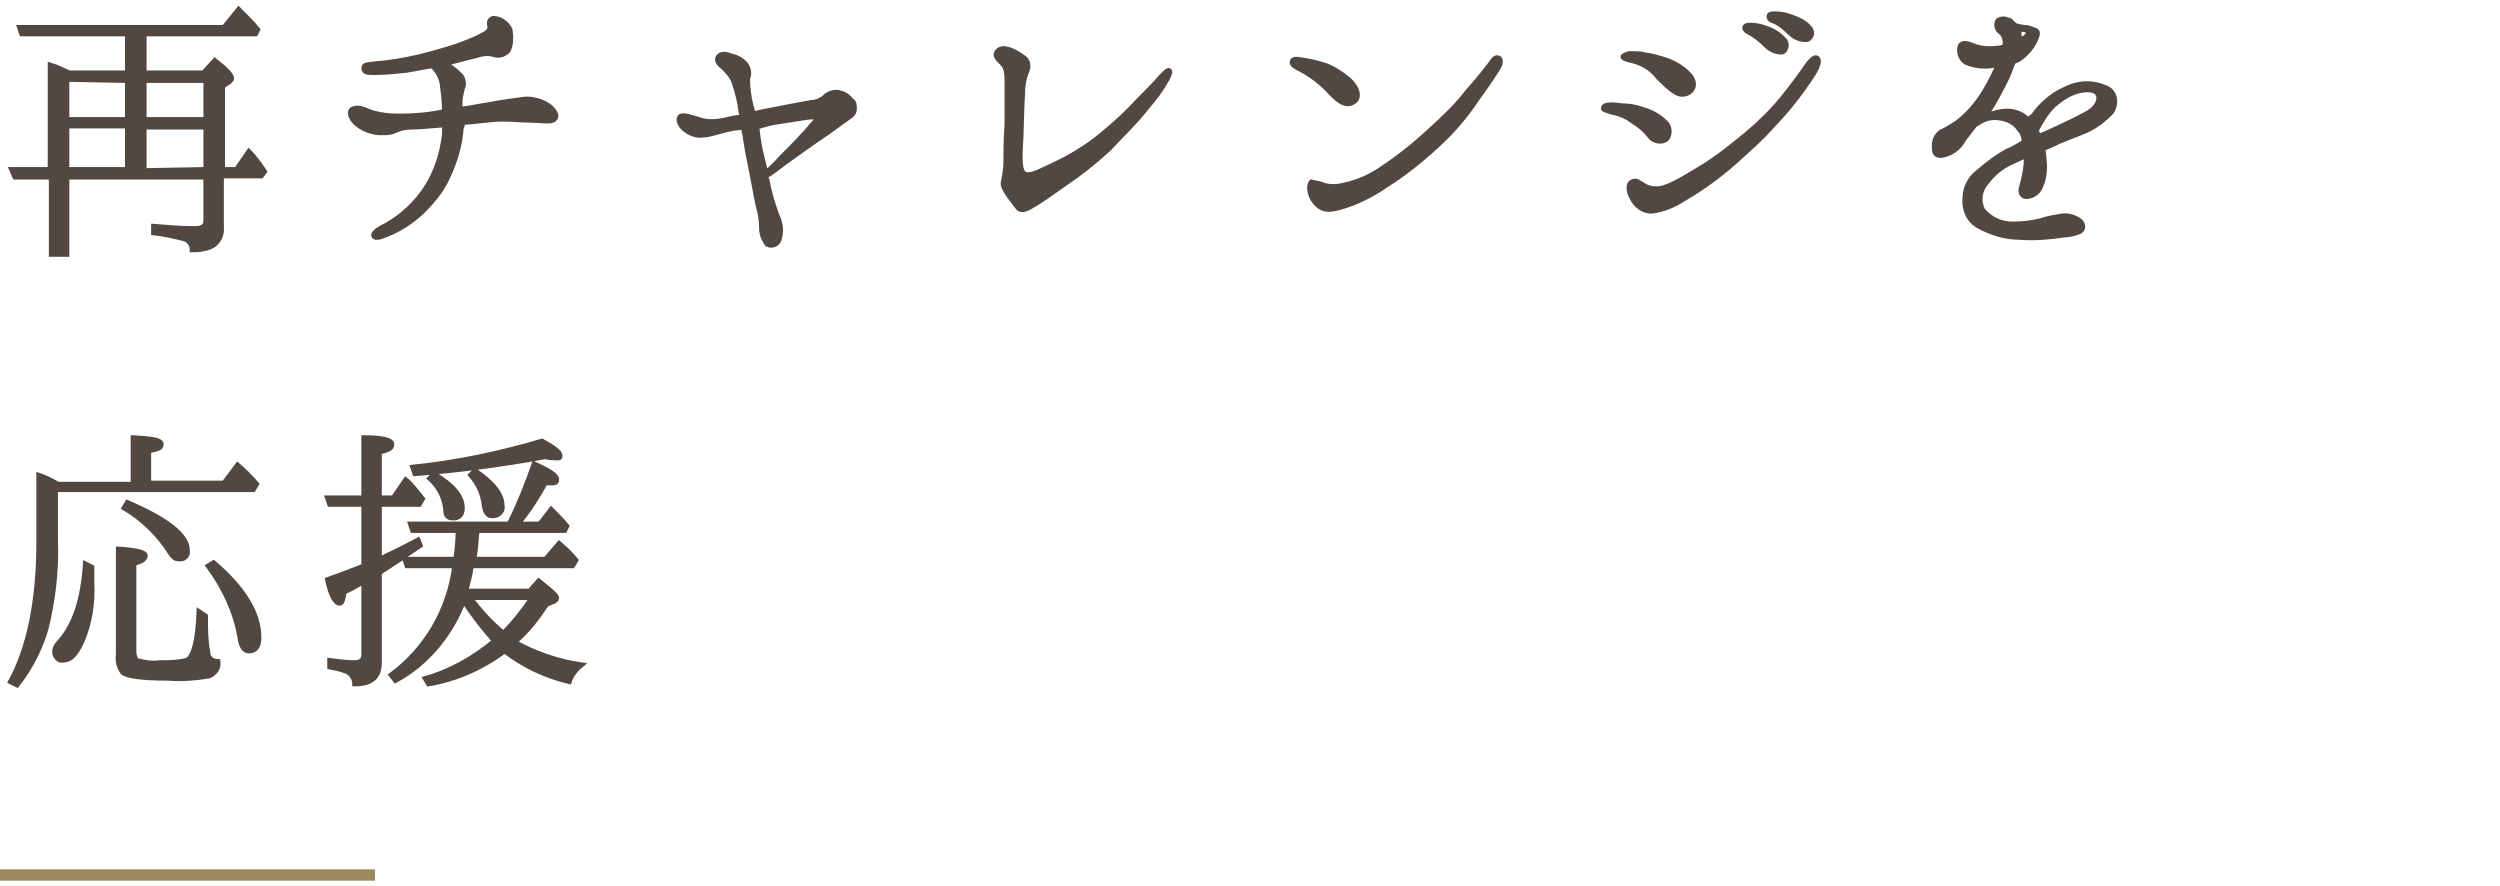
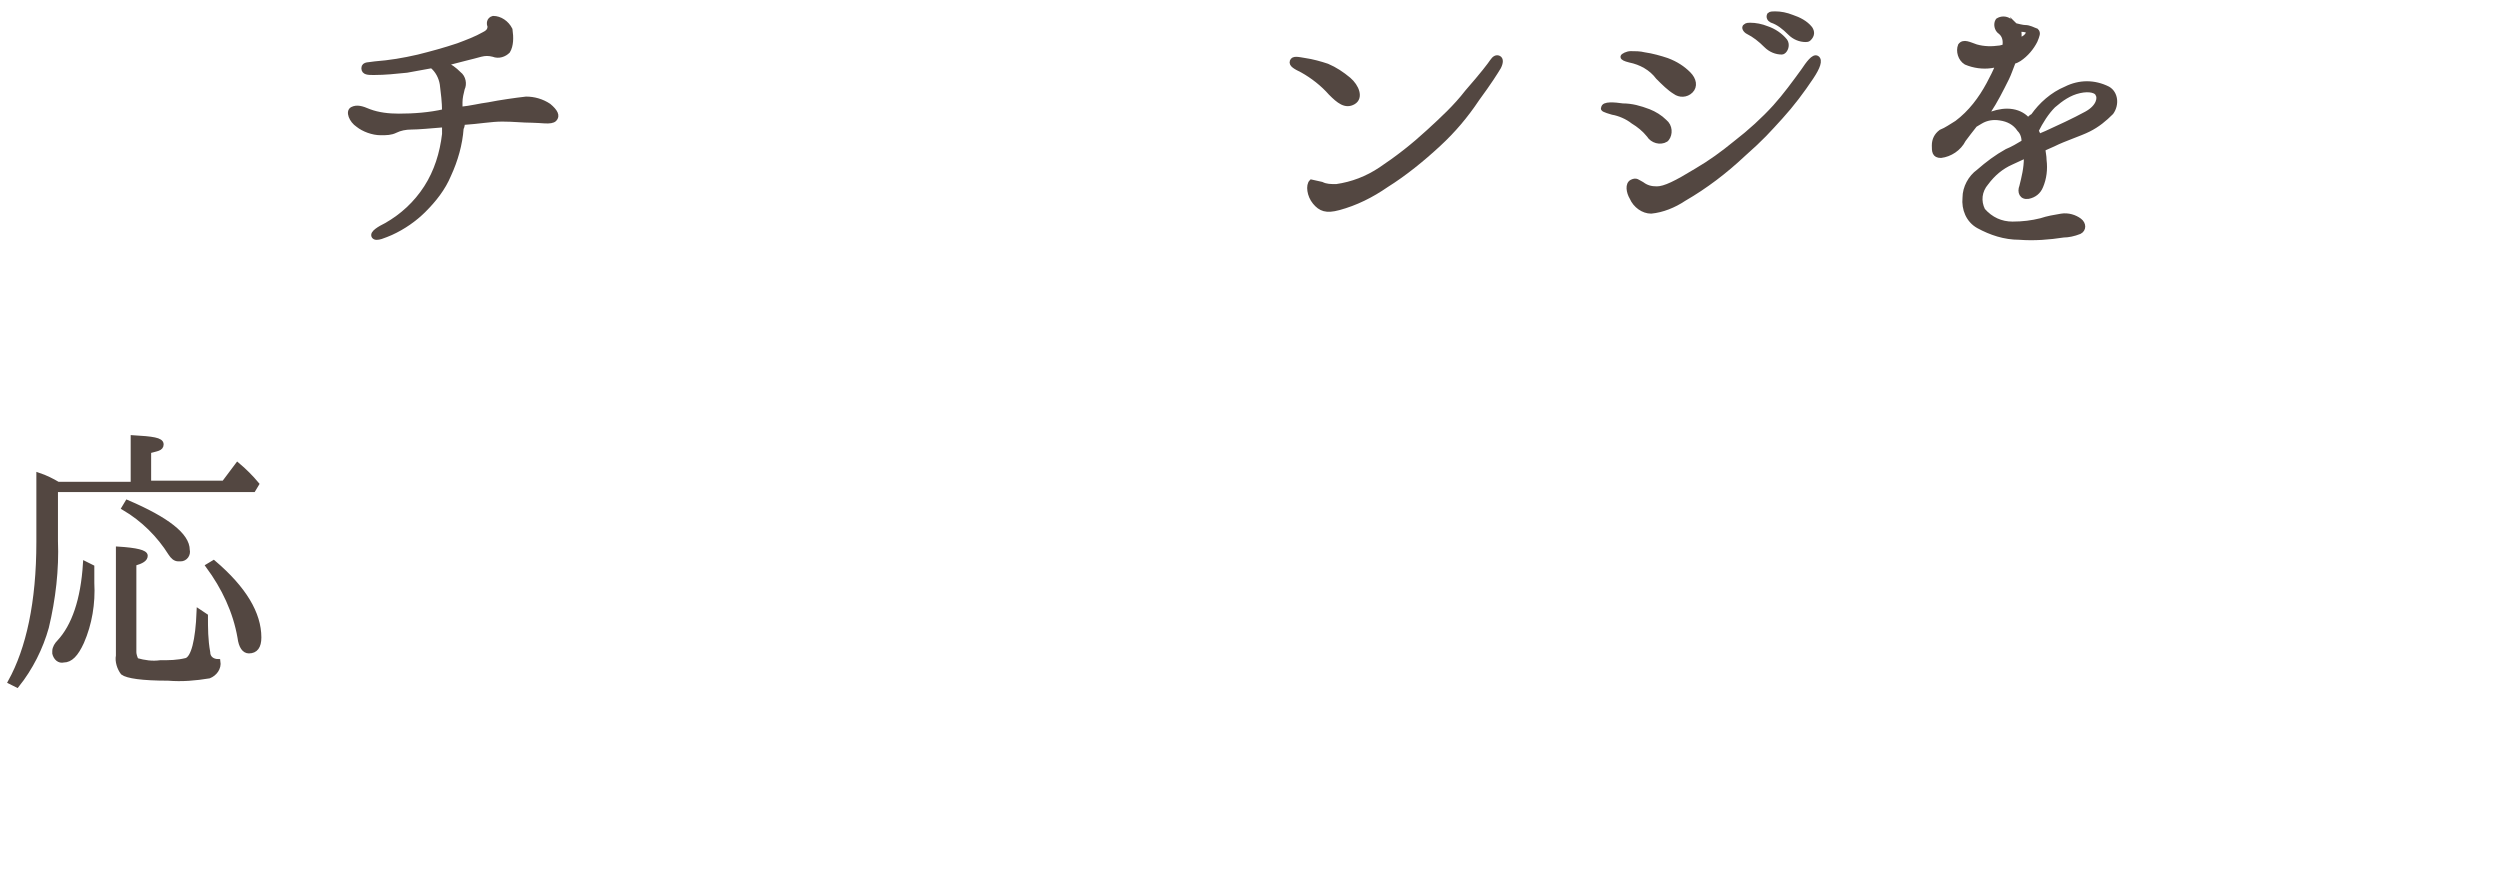
<svg xmlns="http://www.w3.org/2000/svg" version="1.1" id="レイヤー_1" x="0px" y="0px" viewBox="0 0 220 78" style="enable-background:new 0 0 220 78;" xml:space="preserve">
  <style type="text/css">
	.st0{fill:#534741;stroke:#534741;stroke-width:0.4;stroke-miterlimit:10;}
	.st1{fill:none;stroke:#9B8B5C;stroke-miterlimit:10;}
</style>
  <title>ttl_item_4</title>
  <g id="レイヤー_2_1_">
    <g id="txt">
-       <path class="st0" d="M11.2,6.4V3H1.9L1.7,2.4h18L21,0.8c0.6,0.6,1.2,1.2,1.7,1.8L22.5,3h-9.8v3.4h5.2l1-1.1c1,0.8,1.5,1.3,1.5,1.6    c0,0.1-0.1,0.2-0.2,0.3l-0.6,0.4v7.3h1.2l1.1-1.6c0.5,0.5,1,1.2,1.4,1.8L23,15.5h-3.5V20c0.1,1-0.6,1.8-1.6,1.9c0,0,0,0,0,0    c-0.3,0.1-0.7,0.1-1,0.1c0-0.5-0.3-0.9-0.8-1c-0.8-0.2-1.7-0.4-2.6-0.5v-0.6c1.2,0.1,2.4,0.2,3.6,0.2c0.7,0,1-0.2,1-0.7v-3.8H5.9    v6.8H4.5v-6.8H1.3L1,14.9h3.4V5.7c0.7,0.2,1.2,0.5,1.7,0.7H11.2z M5.9,7v3.5h5.3V7.1L5.9,7z M11.2,11.1H5.9v3.8h5.3V11.1z     M18.1,10.5V7.1h-5.4v3.4H18.1z M18.1,14.9v-3.7h-5.4v3.8L18.1,14.9z" />
      <path class="st0" d="M48.8,10.5c-0.3,0.3-1.2,0.1-2,0.1s-1.6-0.1-2.6-0.1s-2,0.2-3.5,0.3c0,0.2,0,0.3-0.1,0.5    c-0.1,1.4-0.5,2.8-1.1,4.1c-0.5,1.2-1.3,2.2-2.2,3.1c-0.8,0.8-1.8,1.5-2.9,2c-0.5,0.2-1.3,0.6-1.5,0.3s0.5-0.7,1.1-1    c1.4-0.8,2.6-1.9,3.5-3.3c0.9-1.4,1.4-3,1.6-4.7c0-0.3,0-0.6,0-0.8c-1.2,0.1-2.3,0.2-2.9,0.2c-0.5,0-1,0.1-1.4,0.3    c-0.4,0.2-0.8,0.2-1.3,0.2c-0.7,0-1.5-0.3-2-0.7c-0.6-0.4-0.9-1.2-0.5-1.4s0.8-0.1,1.5,0.2c0.8,0.3,1.7,0.4,2.6,0.4    c1.3,0,2.7-0.1,4-0.4c0-0.8-0.1-1.6-0.2-2.4c-0.1-0.6-0.4-1.2-0.9-1.6l-2.2,0.4c-1,0.1-1.9,0.2-2.9,0.2c-0.5,0-0.9,0-0.9-0.4    s0.5-0.3,1-0.4c1.3-0.1,2.5-0.3,3.8-0.6c1.2-0.3,2.3-0.6,3.5-1c0.8-0.3,1.6-0.6,2.3-1c0.4-0.2,0.5-0.4,0.5-0.7    c-0.1-0.2-0.1-0.6,0.3-0.7c0.6,0,1.2,0.4,1.5,1C45,3.3,45,4,44.7,4.5c-0.3,0.3-0.8,0.5-1.3,0.3c-0.4-0.1-0.7-0.1-1.1,0    c-0.7,0.2-2,0.5-3.1,0.8h-0.1c0.5,0.2,0.9,0.5,1.3,0.9c0.4,0.3,0.5,0.9,0.3,1.3c-0.1,0.4-0.2,0.8-0.2,1.2c0,0.2,0,0.4,0,0.6    c1-0.1,1.7-0.3,2.5-0.4c1-0.2,2.4-0.4,3.3-0.5c0.7,0,1.4,0.2,2,0.6C48.9,9.8,49.1,10.2,48.8,10.5z" />
-       <path class="st0" d="M64,10.5c0.4-0.1,0.9-0.2,1.3-0.2c0-0.1,0-0.2-0.1-0.4c-0.1-0.9-0.3-1.7-0.6-2.6c-0.2-0.6-0.6-1-1-1.4    C63.2,5.6,63,5.3,63.2,5s0.7-0.3,1.1-0.1c0.5,0.1,0.9,0.3,1.3,0.7c0.3,0.4,0.4,0.9,0.2,1.3c0,0.8,0.1,1.6,0.3,2.4    c0.1,0.2,0.1,0.5,0.2,0.7l0.9-0.2c1-0.2,3.6-0.7,4.2-0.8c0.4,0,0.9-0.2,1.2-0.5c0.3-0.3,0.7-0.4,1.1-0.4c0.5,0.1,0.9,0.3,1.2,0.7    c0.3,0.2,0.3,0.4,0.3,0.8s-0.3,0.6-0.6,0.8l-1.8,1.3c-1.2,0.8-2.3,1.6-3.7,2.6c-0.8,0.6-1.3,1-1.7,1.2c0,0.1,0,0.2,0.1,0.3    c0.2,1.1,0.5,2.1,0.9,3.2c0.3,0.6,0.4,1.3,0.2,2c-0.1,0.4-0.4,0.6-0.8,0.6c-0.1,0-0.2-0.1-0.3-0.1c-0.3-0.4-0.5-0.9-0.5-1.4    c0-0.7-0.1-1.3-0.3-2c-0.2-0.9-0.5-2.7-0.8-4.1c-0.2-0.9-0.3-1.9-0.5-2.8l-0.8,0.1c-1.2,0.2-2.1,0.6-2.7,0.6    c-0.5,0.1-1.1-0.1-1.5-0.4c-0.5-0.3-0.8-0.9-0.6-1.2s1,0,1.7,0.2C62.3,10.8,63.2,10.7,64,10.5z M66.6,11.2    c0.1,0.4,0.1,0.9,0.2,1.3c0.1,0.8,0.4,1.8,0.6,2.7c0.3-0.3,0.8-0.7,1.4-1.4c1-1,1.9-1.9,2.9-3.1c0.2-0.3,0.2-0.4-0.2-0.4    s-1.4,0.2-2.8,0.4C67.9,10.8,67.2,11,66.6,11.2L66.6,11.2z" />
-       <path class="st0" d="M102.7,7c-0.5,0.9-1.1,1.7-1.8,2.5c-1,1.3-2.2,2.4-3.3,3.6c-1.3,1.2-2.7,2.3-4.2,3.3c-1.4,1-2,1.4-2.7,1.8    s-1,0.3-1.2,0s-0.8-1-1-1.4c-0.2-0.3-0.3-0.6-0.2-0.9c0.1-0.5,0.2-1.1,0.2-1.6c0-0.8,0-1.9,0.1-3.4V7.3c0-0.7,0-1.3-0.4-1.7    s-0.7-0.7-0.5-1s0.5-0.4,0.9-0.3c0.5,0.1,1,0.4,1.4,0.7c0.4,0.2,0.6,0.7,0.4,1.2C90.1,6.9,90,7.6,90,8.3c-0.1,1.6-0.1,3.7-0.2,4.9    c0,0.6-0.1,1.9,0.4,2.1s1-0.1,2.5-0.8c1.5-0.7,3-1.6,4.3-2.7c1.1-0.9,2.2-1.9,3.2-3c0.7-0.7,1.4-1.4,2-2.1    c0.3-0.3,0.6-0.6,0.7-0.5S103,6.4,102.7,7z" />
      <path class="st0" d="M114.6,6.2c-0.6-0.3-1-0.5-0.9-0.8s0.5-0.2,1.1-0.1c0.7,0.1,1.4,0.3,2,0.5c0.7,0.3,1.3,0.7,1.9,1.2    c0.7,0.6,1.1,1.6,0.4,2s-1.3-0.1-2-0.8C116.4,7.4,115.5,6.7,114.6,6.2z M131.9,5.9c-0.3,0.5-0.8,1.3-1.9,2.8c-1,1.5-2.1,2.8-3.4,4    c-1.4,1.3-3,2.6-4.6,3.6c-1.3,0.9-2.7,1.6-4.2,2c-1.1,0.3-1.6,0.1-2.1-0.5s-0.6-1.5-0.3-1.8l0.9,0.2c0.4,0.2,0.8,0.2,1.3,0.2    c1.4-0.2,2.7-0.7,3.9-1.5c1.5-1,2.9-2.1,4.2-3.3c1.2-1.1,2.4-2.2,3.4-3.5c1.4-1.6,2-2.4,2.2-2.7s0.4-0.4,0.6-0.3    S132.1,5.5,131.9,5.9z" />
      <path class="st0" d="M141.1,9.5c0-0.4,1-0.3,1.7-0.2c0.8,0,1.5,0.2,2.3,0.5c0.5,0.2,1,0.5,1.4,0.9c0.5,0.4,0.5,1.1,0.2,1.5    c0,0-0.1,0.1-0.1,0.1c-0.5,0.3-1.2,0.1-1.5-0.4c-0.4-0.5-0.9-0.9-1.4-1.2c-0.5-0.4-1.2-0.7-1.8-0.8C141.2,9.7,141,9.6,141.1,9.5z     M148.6,6.5c0.5,0.5,0.6,1.1,0.2,1.5c-0.4,0.4-1,0.4-1.4,0.1c0,0,0,0,0,0c-0.5-0.3-1-0.8-1.5-1.3c-0.6-0.8-1.5-1.3-2.5-1.5    c-0.4-0.1-0.6-0.2-0.6-0.3s0.4-0.3,0.7-0.3c0.4,0,0.8,0,1.2,0.1c0.7,0.1,1.4,0.3,2,0.5C147.5,5.6,148.1,6,148.6,6.5z M159.4,6.8    c-0.8,1.2-1.7,2.4-2.7,3.5c-1.1,1.2-1.6,1.8-3.3,3.3c-1.6,1.5-3.3,2.8-5.2,3.9c-0.9,0.6-1.9,1-2.9,1.1c-0.7,0-1.4-0.5-1.7-1.2    c-0.3-0.5-0.4-1.2,0-1.4c0.4-0.2,0.5,0,0.9,0.2c0.4,0.3,0.8,0.4,1.3,0.4c0.7,0,1.7-0.5,3.5-1.6c1.2-0.7,2.3-1.5,3.4-2.4    c1.3-1,2.5-2.1,3.5-3.2c0.9-1,1.7-2.1,2.5-3.2c0.4-0.6,0.9-1.3,1.2-1.1S160,5.9,159.4,6.8L159.4,6.8z M155.4,4    c-0.5-0.5-1-0.9-1.6-1.2c-0.2-0.1-0.4-0.4-0.2-0.5c0.1-0.1,0.3-0.1,0.4-0.1c0.5,0,1,0.1,1.5,0.3c0.6,0.2,1.2,0.6,1.6,1.1    c0.2,0.3,0.1,0.7-0.1,0.9c-0.1,0.1-0.2,0.1-0.2,0.1C156.3,4.6,155.8,4.4,155.4,4L155.4,4z M157.5,2.9c-0.5-0.5-1-0.9-1.6-1.1    c-0.2-0.1-0.3-0.3-0.2-0.5c0,0,0,0,0,0c0.1-0.1,0.3-0.1,0.5-0.1c0.5,0,1,0.1,1.5,0.3c0.6,0.2,1.2,0.5,1.6,1    c0.2,0.3,0.2,0.6-0.1,0.9c-0.1,0.1-0.2,0.1-0.3,0.1C158.4,3.5,157.9,3.3,157.5,2.9L157.5,2.9z" />
      <path class="st0" d="M185.8,9.9c-0.6,0.6-1.2,1.1-2,1.5c-0.8,0.4-2.1,0.8-3.1,1.3l-0.9,0.4c0,0.3,0.1,0.6,0.1,1    c0.1,0.8,0,1.6-0.3,2.3c-0.2,0.5-0.6,0.8-1.1,0.9c-0.6,0.1-0.8-0.4-0.6-0.9c0.2-0.8,0.4-1.6,0.4-2.5v-0.2    c-0.4,0.2-0.9,0.4-1.3,0.6c-0.9,0.4-1.6,1-2.2,1.8c-0.6,0.7-0.7,1.6-0.3,2.4c0.7,0.8,1.6,1.2,2.6,1.2c0.9,0,1.7-0.1,2.5-0.3    c0.6-0.2,1.2-0.3,1.8-0.4c0.6-0.1,1.2,0.1,1.6,0.4c0.4,0.3,0.4,0.8,0,1c-0.5,0.2-1,0.3-1.4,0.3c-1.3,0.2-2.6,0.3-3.9,0.2    c-1.3,0-2.5-0.4-3.6-1c-0.9-0.5-1.3-1.5-1.2-2.5c0-0.9,0.5-1.8,1.2-2.3c0.8-0.7,1.6-1.3,2.5-1.8c0.5-0.2,1-0.5,1.5-0.8    c0-0.4-0.1-0.8-0.4-1.1c-0.4-0.6-1-0.9-1.7-1c-0.6-0.1-1.2,0-1.7,0.3c-0.2,0.1-0.3,0.2-0.5,0.3c-0.4,0.5-0.7,0.9-1,1.3    c-0.4,0.8-1.2,1.3-2,1.4c-0.6,0-0.6-0.4-0.6-0.9c0-0.5,0.2-0.9,0.6-1.2c0.5-0.2,0.9-0.5,1.4-0.8c1.2-0.9,2.1-2.1,2.8-3.4    c0.3-0.6,0.6-1.1,0.8-1.7l-0.6,0.1c-0.7,0.1-1.5,0-2.2-0.3c-0.5-0.3-0.7-1-0.5-1.5c0.3-0.4,0.8-0.1,1.4,0.1    c0.7,0.2,1.4,0.2,2.1,0.1l0.4-0.1c0.1-0.5,0-1-0.4-1.3c-0.3-0.2-0.4-0.7-0.2-1c0.3-0.2,0.7-0.2,1,0c0.2,0.1,0.3,0.2,0.4,0.4    c0.4,0.1,0.8,0.2,1,0.2c0.4,0,0.7,0.2,1,0.3c0.2,0.2,0.1,0.4-0.1,0.9c-0.3,0.6-0.8,1.2-1.4,1.6c-0.2,0.1-0.3,0.2-0.5,0.2    c-0.2,0.5-0.4,1.1-0.6,1.5c-0.5,1-1,2-1.6,2.9c-0.1,0.1-0.2,0.3-0.3,0.4c0.2-0.1,0.5-0.2,0.6-0.2c0.6-0.2,1.2-0.3,1.8-0.2    c0.6,0.1,1.1,0.4,1.4,0.8c0.1-0.2,0.2-0.3,0.4-0.4c0.7-1,1.7-1.9,2.9-2.4c1.2-0.6,2.5-0.6,3.7,0C186.2,8.2,186.3,9.2,185.8,9.9    C185.8,9.9,185.8,9.9,185.8,9.9z M177.6,3.6l0.4-0.2c0.4-0.2,0.5-0.5,0.5-0.6s-0.3-0.2-0.6-0.2c-0.1,0-0.2,0-0.3-0.1    c0.1,0.2,0.1,0.4,0.1,0.7C177.7,3.4,177.7,3.5,177.6,3.6z M184.6,8.3C184.5,8,183.9,7.8,183,8c-0.9,0.2-1.6,0.7-2.3,1.3    c-0.6,0.6-1.1,1.4-1.5,2.2c0.1,0.2,0.2,0.4,0.2,0.5c0.2-0.1,0.5-0.2,0.7-0.3c1.1-0.5,2.4-1.1,3.5-1.7S184.8,8.6,184.6,8.3    L184.6,8.3z" />
      <path class="st0" d="M11.7,42.6v-4.1c1.7,0.1,2.5,0.2,2.5,0.6s-0.4,0.4-1.1,0.6v2.8h6.6l1.2-1.6c0.6,0.5,1.2,1.1,1.7,1.7l-0.3,0.5    H4.9v4.5c0.1,2.5-0.2,5.1-0.8,7.6c-0.5,1.8-1.4,3.6-2.6,5.1L0.9,60c1.6-2.9,2.5-7,2.5-12.3v-5.9C4,42,4.6,42.3,5.1,42.6H11.7z     M8.1,49.9c0,0.8,0,1.2,0,1.4c0.1,1.8-0.2,3.6-0.9,5.2c-0.5,1.1-1,1.6-1.6,1.6c-0.4,0.1-0.7-0.2-0.8-0.6c0-0.1,0-0.1,0-0.2    c0-0.3,0.2-0.6,0.4-0.8c1.3-1.4,2.1-3.7,2.3-6.9L8.1,49.9z M18.1,54.2c0,1.1,0,2.1,0.2,3.2c0,0.5,0.4,0.8,0.9,0.8    c0.1,0.6-0.3,1.1-0.8,1.3c-1.2,0.2-2.4,0.3-3.6,0.2c-2.3,0-3.6-0.2-4-0.5c-0.3-0.4-0.5-1-0.4-1.5v-9.4c1.6,0.1,2.4,0.3,2.4,0.6    s-0.3,0.5-1,0.7v7.8c0,0.2,0.1,0.5,0.2,0.7c0.7,0.2,1.4,0.3,2.1,0.2c0.8,0,1.5,0,2.3-0.2c0.6-0.2,1-1.7,1.1-4.3L18.1,54.2z     M11.2,44.2c3.5,1.5,5.3,2.9,5.3,4.2c0.1,0.4-0.2,0.8-0.6,0.8c-0.1,0-0.1,0-0.2,0c-0.3,0-0.5-0.2-0.7-0.5c-1-1.6-2.4-3-4.1-4    L11.2,44.2z M18.8,49.5c2.7,2.3,4,4.5,4,6.6c0,0.8-0.3,1.2-0.9,1.2c-0.4,0-0.7-0.4-0.8-1.2c-0.4-2.3-1.4-4.4-2.8-6.3L18.8,49.5z" />
-       <path class="st0" d="M33.4,44.4v4.8c0.8-0.4,1.9-0.9,3.4-1.7L37,48c-1.3,0.9-2.5,1.7-3.6,2.4v7.9c0,1.3-0.7,1.9-2.2,1.9    c0-0.5-0.3-0.9-0.7-1.1c-0.5-0.2-1-0.3-1.5-0.4v-0.6c0.7,0.1,1.5,0.2,2.2,0.2c0.5,0,0.8-0.2,0.8-0.7v-6.4    c-0.7,0.4-1.2,0.7-1.7,0.9c-0.1,0.7-0.2,1-0.4,1c-0.4,0-0.8-0.7-1.1-2.1c1.1-0.4,2.2-0.8,3.2-1.2H32v-5.4h-3l-0.2-0.6H32v-5.3    c1.6,0,2.5,0.2,2.5,0.6s-0.4,0.5-1.1,0.7v4h1.2l1.1-1.6c0.6,0.5,1,1.1,1.5,1.7l-0.3,0.5L33.4,44.4z M34.8,59.9l-0.4-0.5    c3.1-2.3,5.1-5.7,5.6-9.6h-4.2l-0.2-0.6h4.5c0.1-0.8,0.2-1.7,0.2-2.5h-4l-0.2-0.6h8.7l0.1-0.2c0.8-1.6,1.5-3.4,2.1-5.1    c1.3,0.6,2,1,2,1.4s-0.3,0.3-1,0.3l0,0c-0.7,1.3-1.5,2.5-2.4,3.6h1.9l1-1.3c0.5,0.5,1,1,1.4,1.5l-0.2,0.4H42    c-0.1,0.8-0.1,1.7-0.3,2.5H48l1.2-1.4c0.6,0.5,1.1,1,1.5,1.5l-0.3,0.5h-8.9c-0.1,0.7-0.3,1.5-0.5,2.2h5.6l0.8-0.9    c1,0.8,1.6,1.3,1.6,1.5s-0.1,0.2-0.2,0.3l-0.7,0.3c-0.8,1.2-1.7,2.4-2.8,3.3c1.8,1,3.8,1.7,5.9,2c-0.5,0.4-0.9,0.9-1.1,1.5    c-2.1-0.5-4-1.4-5.7-2.7c-2,1.5-4.3,2.5-6.7,2.9l-0.3-0.5c2.2-0.6,4.3-1.8,6.1-3.3c-1-1.1-1.9-2.3-2.7-3.5    C39.7,55.8,37.6,58.4,34.8,59.9z M36.3,41.1c3.9-0.4,7.7-1.2,11.4-2.3c1.1,0.6,1.6,1,1.6,1.3s-0.2,0.2-0.5,0.2    c-0.3,0-0.5,0-0.8-0.1c-3.8,0.7-7.6,1.2-11.5,1.5L36.3,41.1z M38.2,41.7c1.7,1,2.5,2,2.5,3c0,0.6-0.3,0.9-0.8,0.9    s-0.7-0.2-0.7-0.8c-0.1-1-0.6-2-1.4-2.7L38.2,41.7z M41.8,41.4c1.6,1.1,2.4,2.1,2.4,3.1c0.1,0.4-0.2,0.8-0.7,0.9    c-0.1,0-0.2,0-0.2,0c-0.4,0-0.6-0.3-0.7-0.9c-0.1-1-0.5-1.9-1.2-2.7L41.8,41.4z M46.8,52.6h-5.4c0.8,1.1,1.8,2.2,2.9,3.1    C45.2,54.8,46,53.8,46.8,52.6L46.8,52.6z" />
-       <line class="st1" x1="0" y1="77" x2="33" y2="77" />
    </g>
  </g>
</svg>